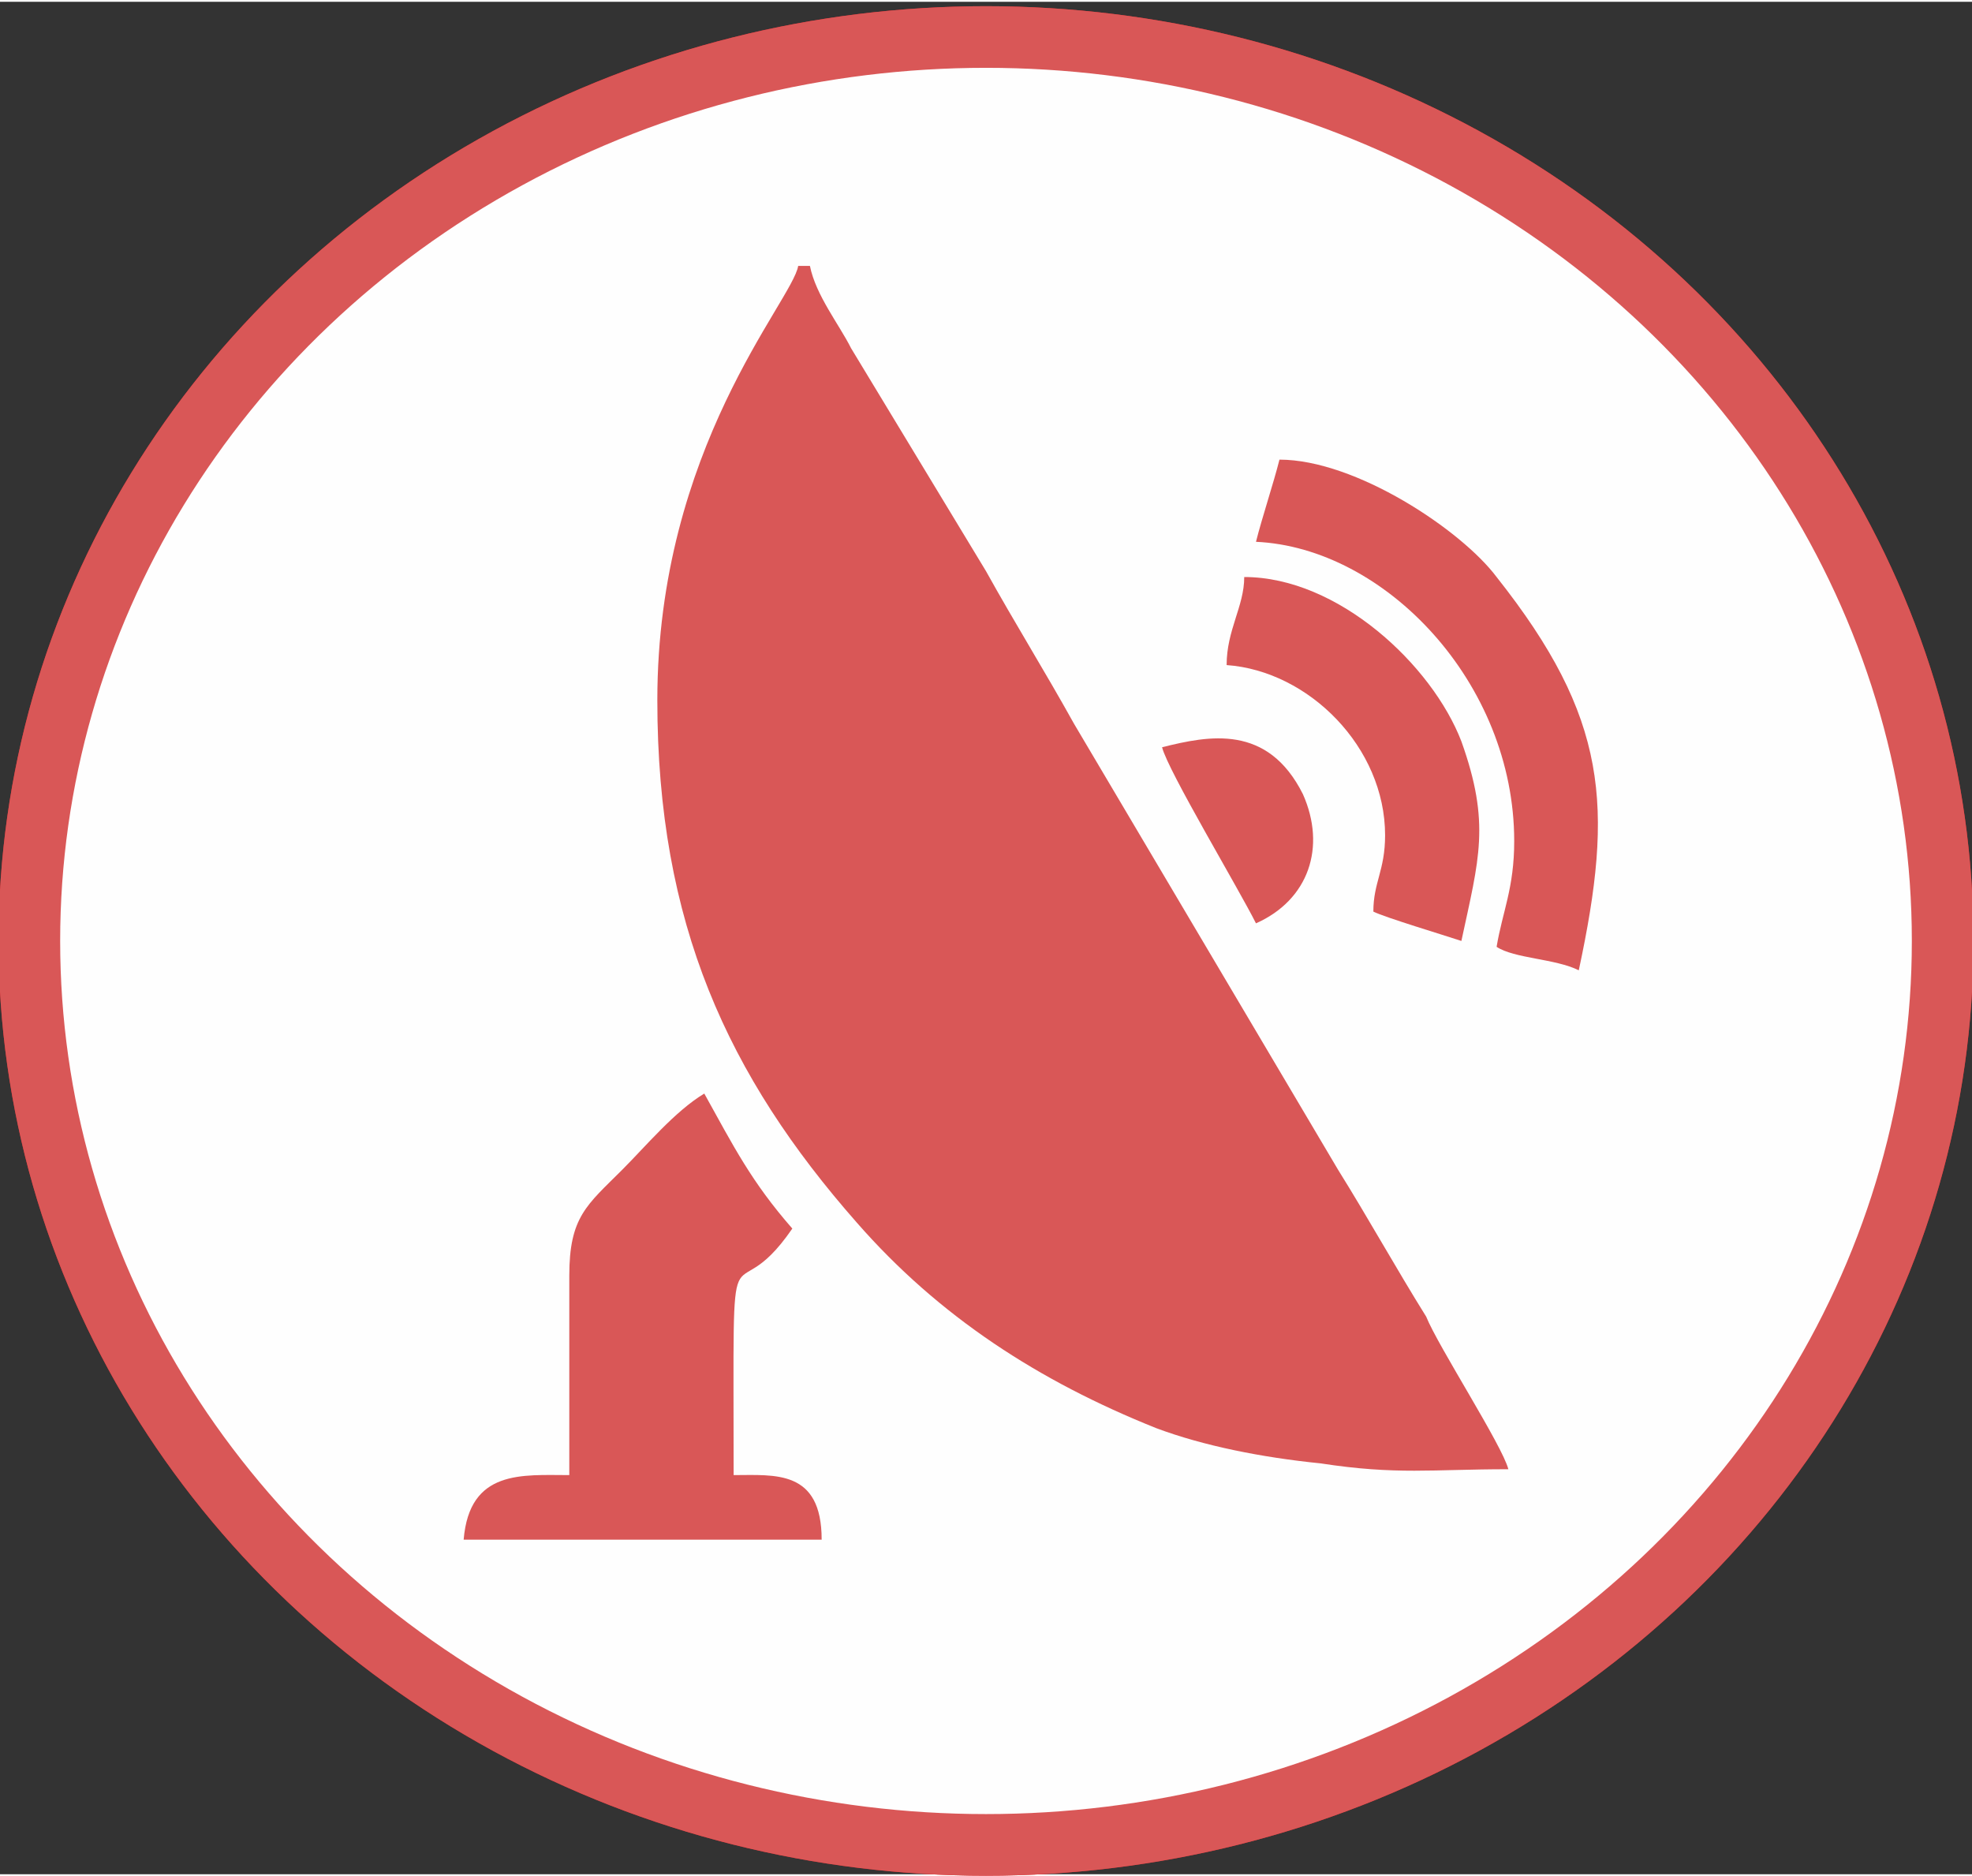
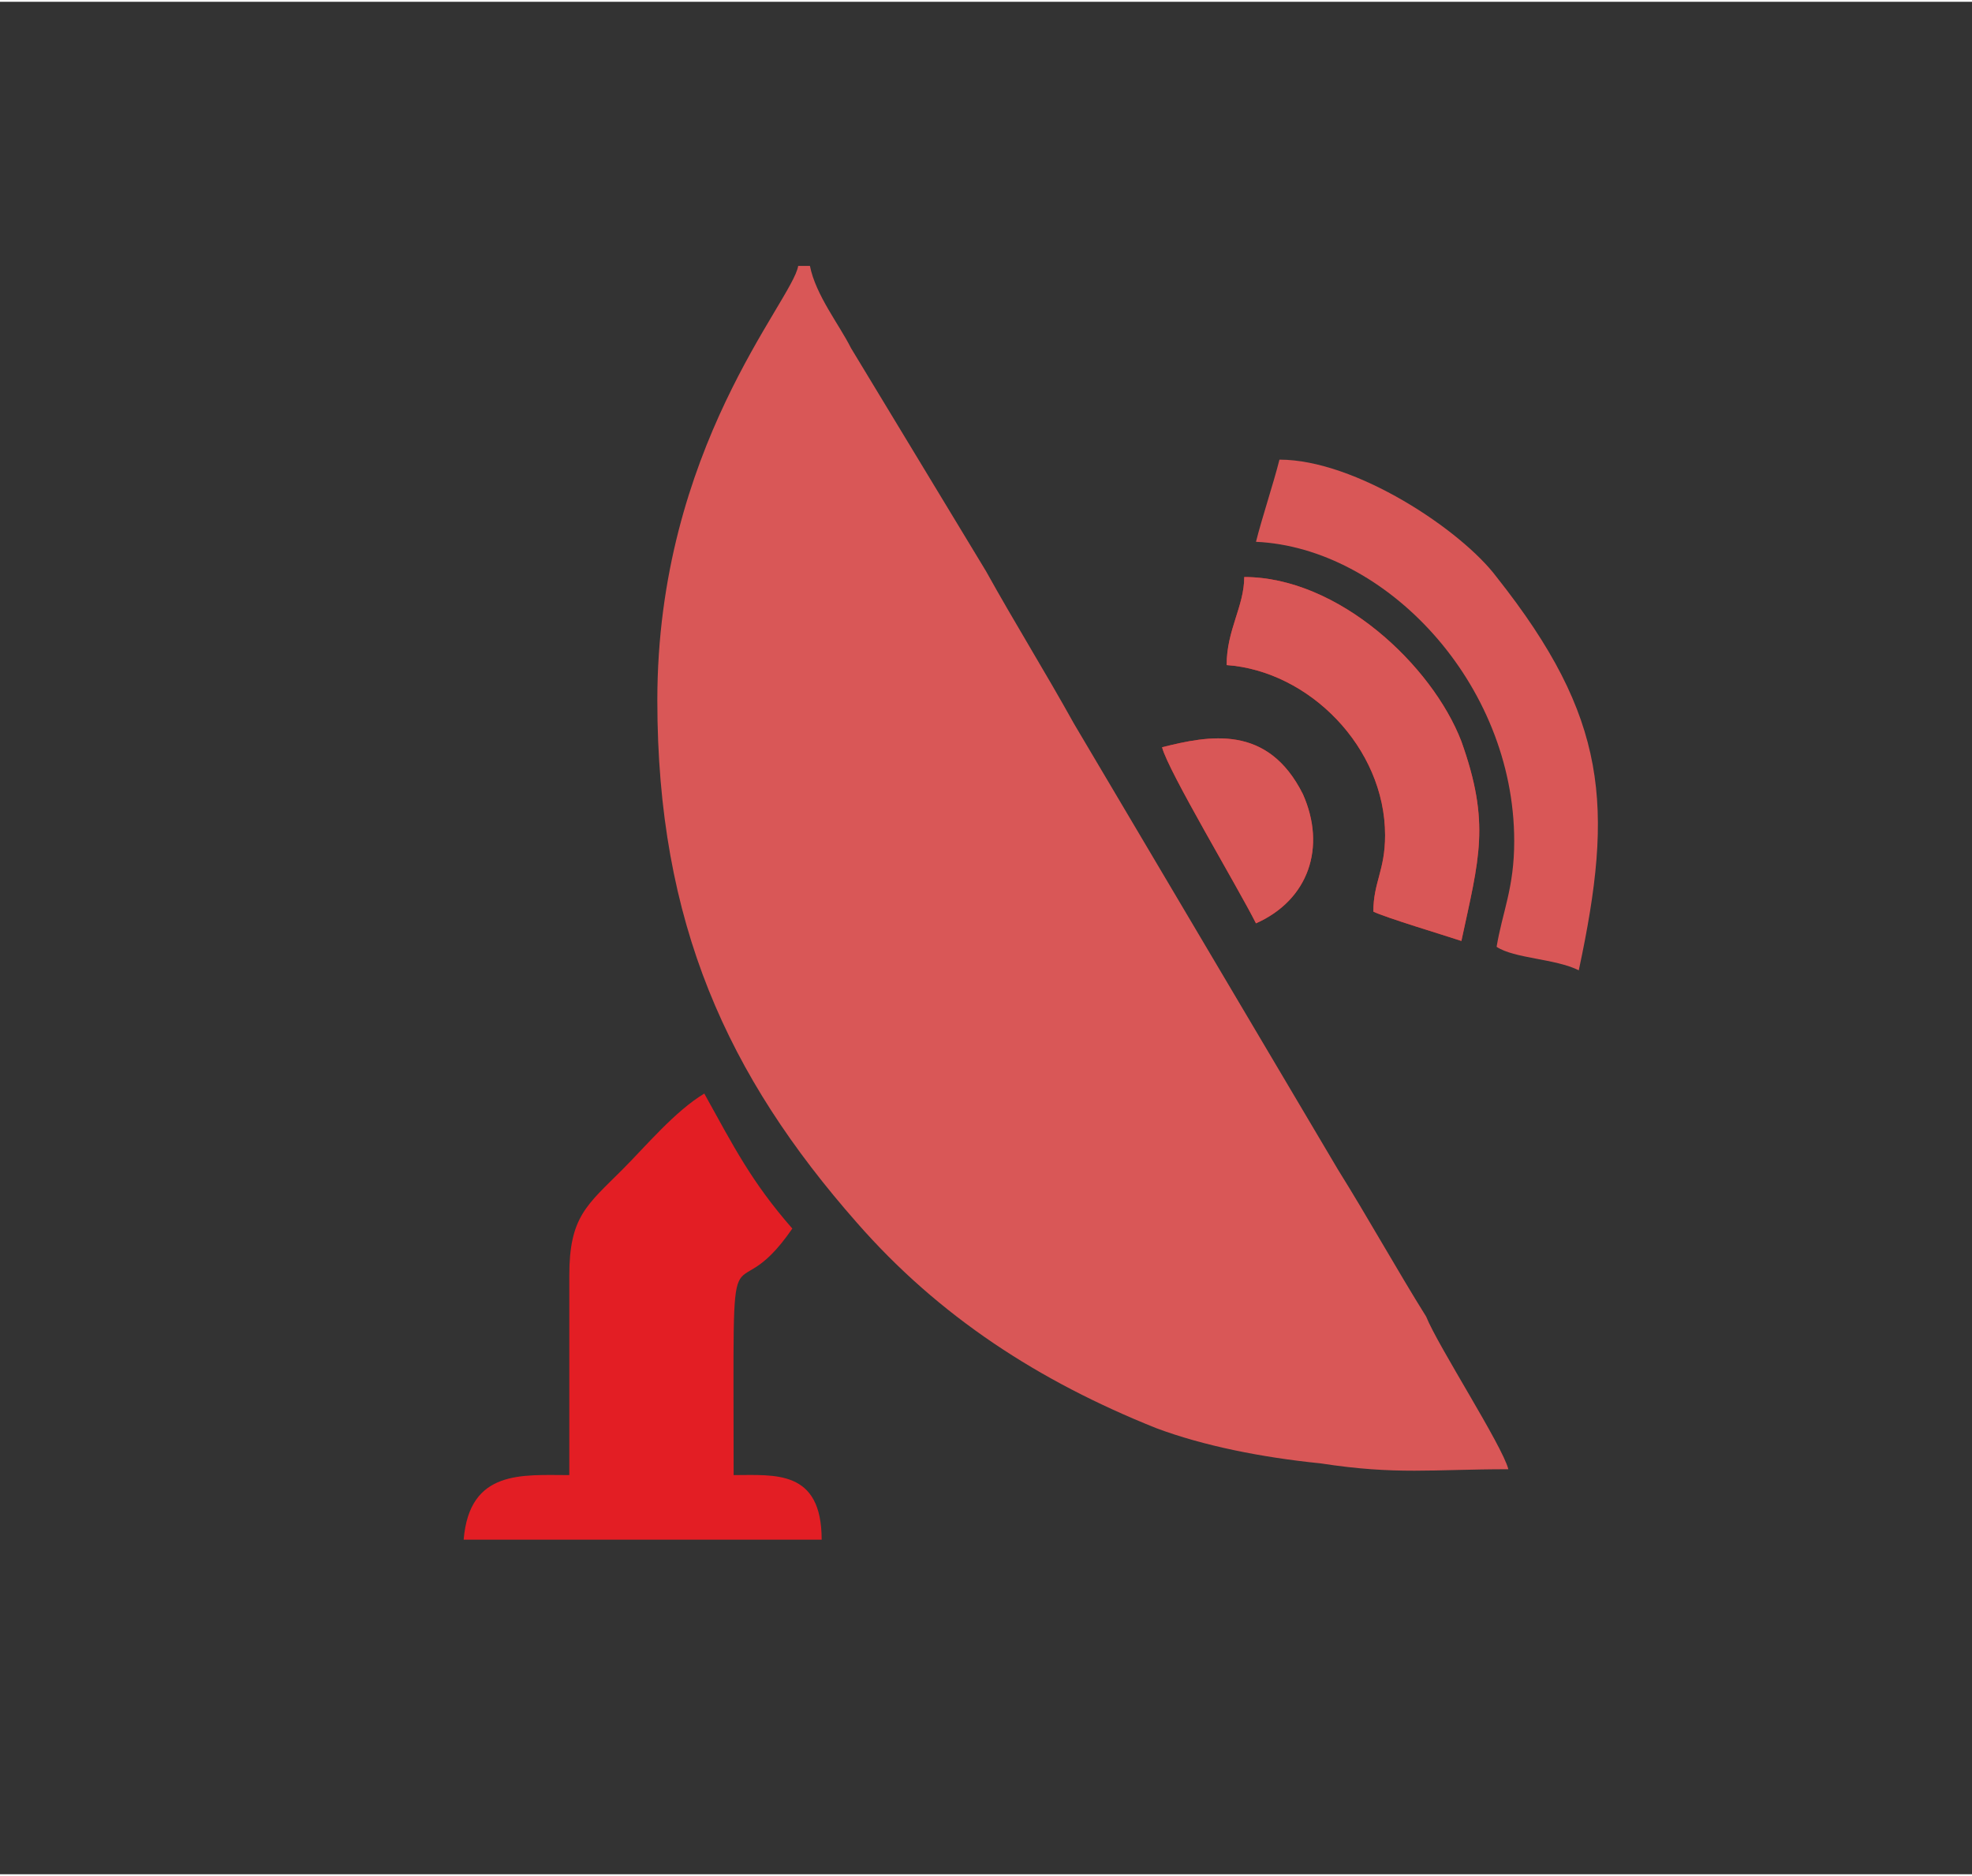
<svg xmlns="http://www.w3.org/2000/svg" xml:space="preserve" width="159.787mm" height="151.992mm" style="shape-rendering:geometricPrecision; text-rendering:geometricPrecision; image-rendering:optimizeQuality; fill-rule:evenodd; clip-rule:evenodd" viewBox="0 0 336 319">
  <rect x="0" y="0" width="336" height="319" fill="#333333" stroke="none" />
  <defs>
    <style type="text/css">  .str0 {stroke:#E31E24;stroke-width:10.5} .str1 {stroke:#D95757;stroke-width:10.5} .fil1 {fill:#E31E24} .fil0 {fill:#FEFEFE} .fil2 {fill:#D95757}  </style>
  </defs>
  <g id="Слой_x0020_1">
    <g id="_546737328">
-       <ellipse class="fil0 str0" cx="168" cy="160" rx="163" ry="154" />
      <g>
-         <path class="fil1" d="M112 119c0,38 12,64 34,89 14,16 31,27 51,35 8,3 18,5 28,6 13,2 19,1 32,1 -1,-4 -12,-21 -14,-26 -5,-8 -10,-17 -15,-25l-45 -76c-5,-9 -10,-17 -15,-26l-23 -38c-2,-4 -6,-9 -7,-14l-2 0c-1,6 -24,31 -24,74z" />
        <path class="fil1" d="M97 217l0 34c-8,0 -17,-1 -18,11l61 0c0,-12 -8,-11 -15,-11 0,-48 -1,-26 10,-42 -7,-8 -10,-14 -15,-23 -5,3 -10,9 -14,13 -6,6 -9,8 -9,18z" />
-         <path class="fil1" d="M214 92c22,1 44,24 44,51 0,8 -2,12 -3,18 3,2 10,2 14,4 6,-28 5,-43 -14,-67 -6,-8 -24,-20 -37,-20 -1,4 -3,10 -4,14z" />
        <path class="fil1" d="M209 113c14,1 27,14 27,29 0,6 -2,8 -2,13 2,1 12,4 15,5 3,-14 5,-20 0,-34 -5,-13 -21,-28 -37,-28 0,5 -3,9 -3,15z" />
        <path class="fil1" d="M198 127c1,4 13,24 16,30 9,-4 12,-13 8,-22 -6,-12 -16,-10 -24,-8z" />
      </g>
-       <ellipse class="fil0 str1" cx="168" cy="160" rx="163" ry="154" />
      <g>
        <path class="fil2" d="M112 119c0,38 12,64 34,89 14,16 31,27 51,35 8,3 18,5 28,6 13,2 19,1 32,1 -1,-4 -12,-21 -14,-26 -5,-8 -10,-17 -15,-25l-45 -76c-5,-9 -10,-17 -15,-26l-23 -38c-2,-4 -6,-9 -7,-14l-2 0c-1,6 -24,31 -24,74z" />
-         <path class="fil2" d="M97 217l0 34c-8,0 -17,-1 -18,11l61 0c0,-12 -8,-11 -15,-11 0,-48 -1,-26 10,-42 -7,-8 -10,-14 -15,-23 -5,3 -10,9 -14,13 -6,6 -9,8 -9,18z" />
        <path class="fil2" d="M214 92c22,1 44,24 44,51 0,8 -2,12 -3,18 3,2 10,2 14,4 6,-28 5,-43 -14,-67 -6,-8 -24,-20 -37,-20 -1,4 -3,10 -4,14z" />
        <path class="fil2" d="M209 113c14,1 27,14 27,29 0,6 -2,8 -2,13 2,1 12,4 15,5 3,-14 5,-20 0,-34 -5,-13 -21,-28 -37,-28 0,5 -3,9 -3,15z" />
        <path class="fil2" d="M198 127c1,4 13,24 16,30 9,-4 12,-13 8,-22 -6,-12 -16,-10 -24,-8z" />
      </g>
    </g>
  </g>
</svg>